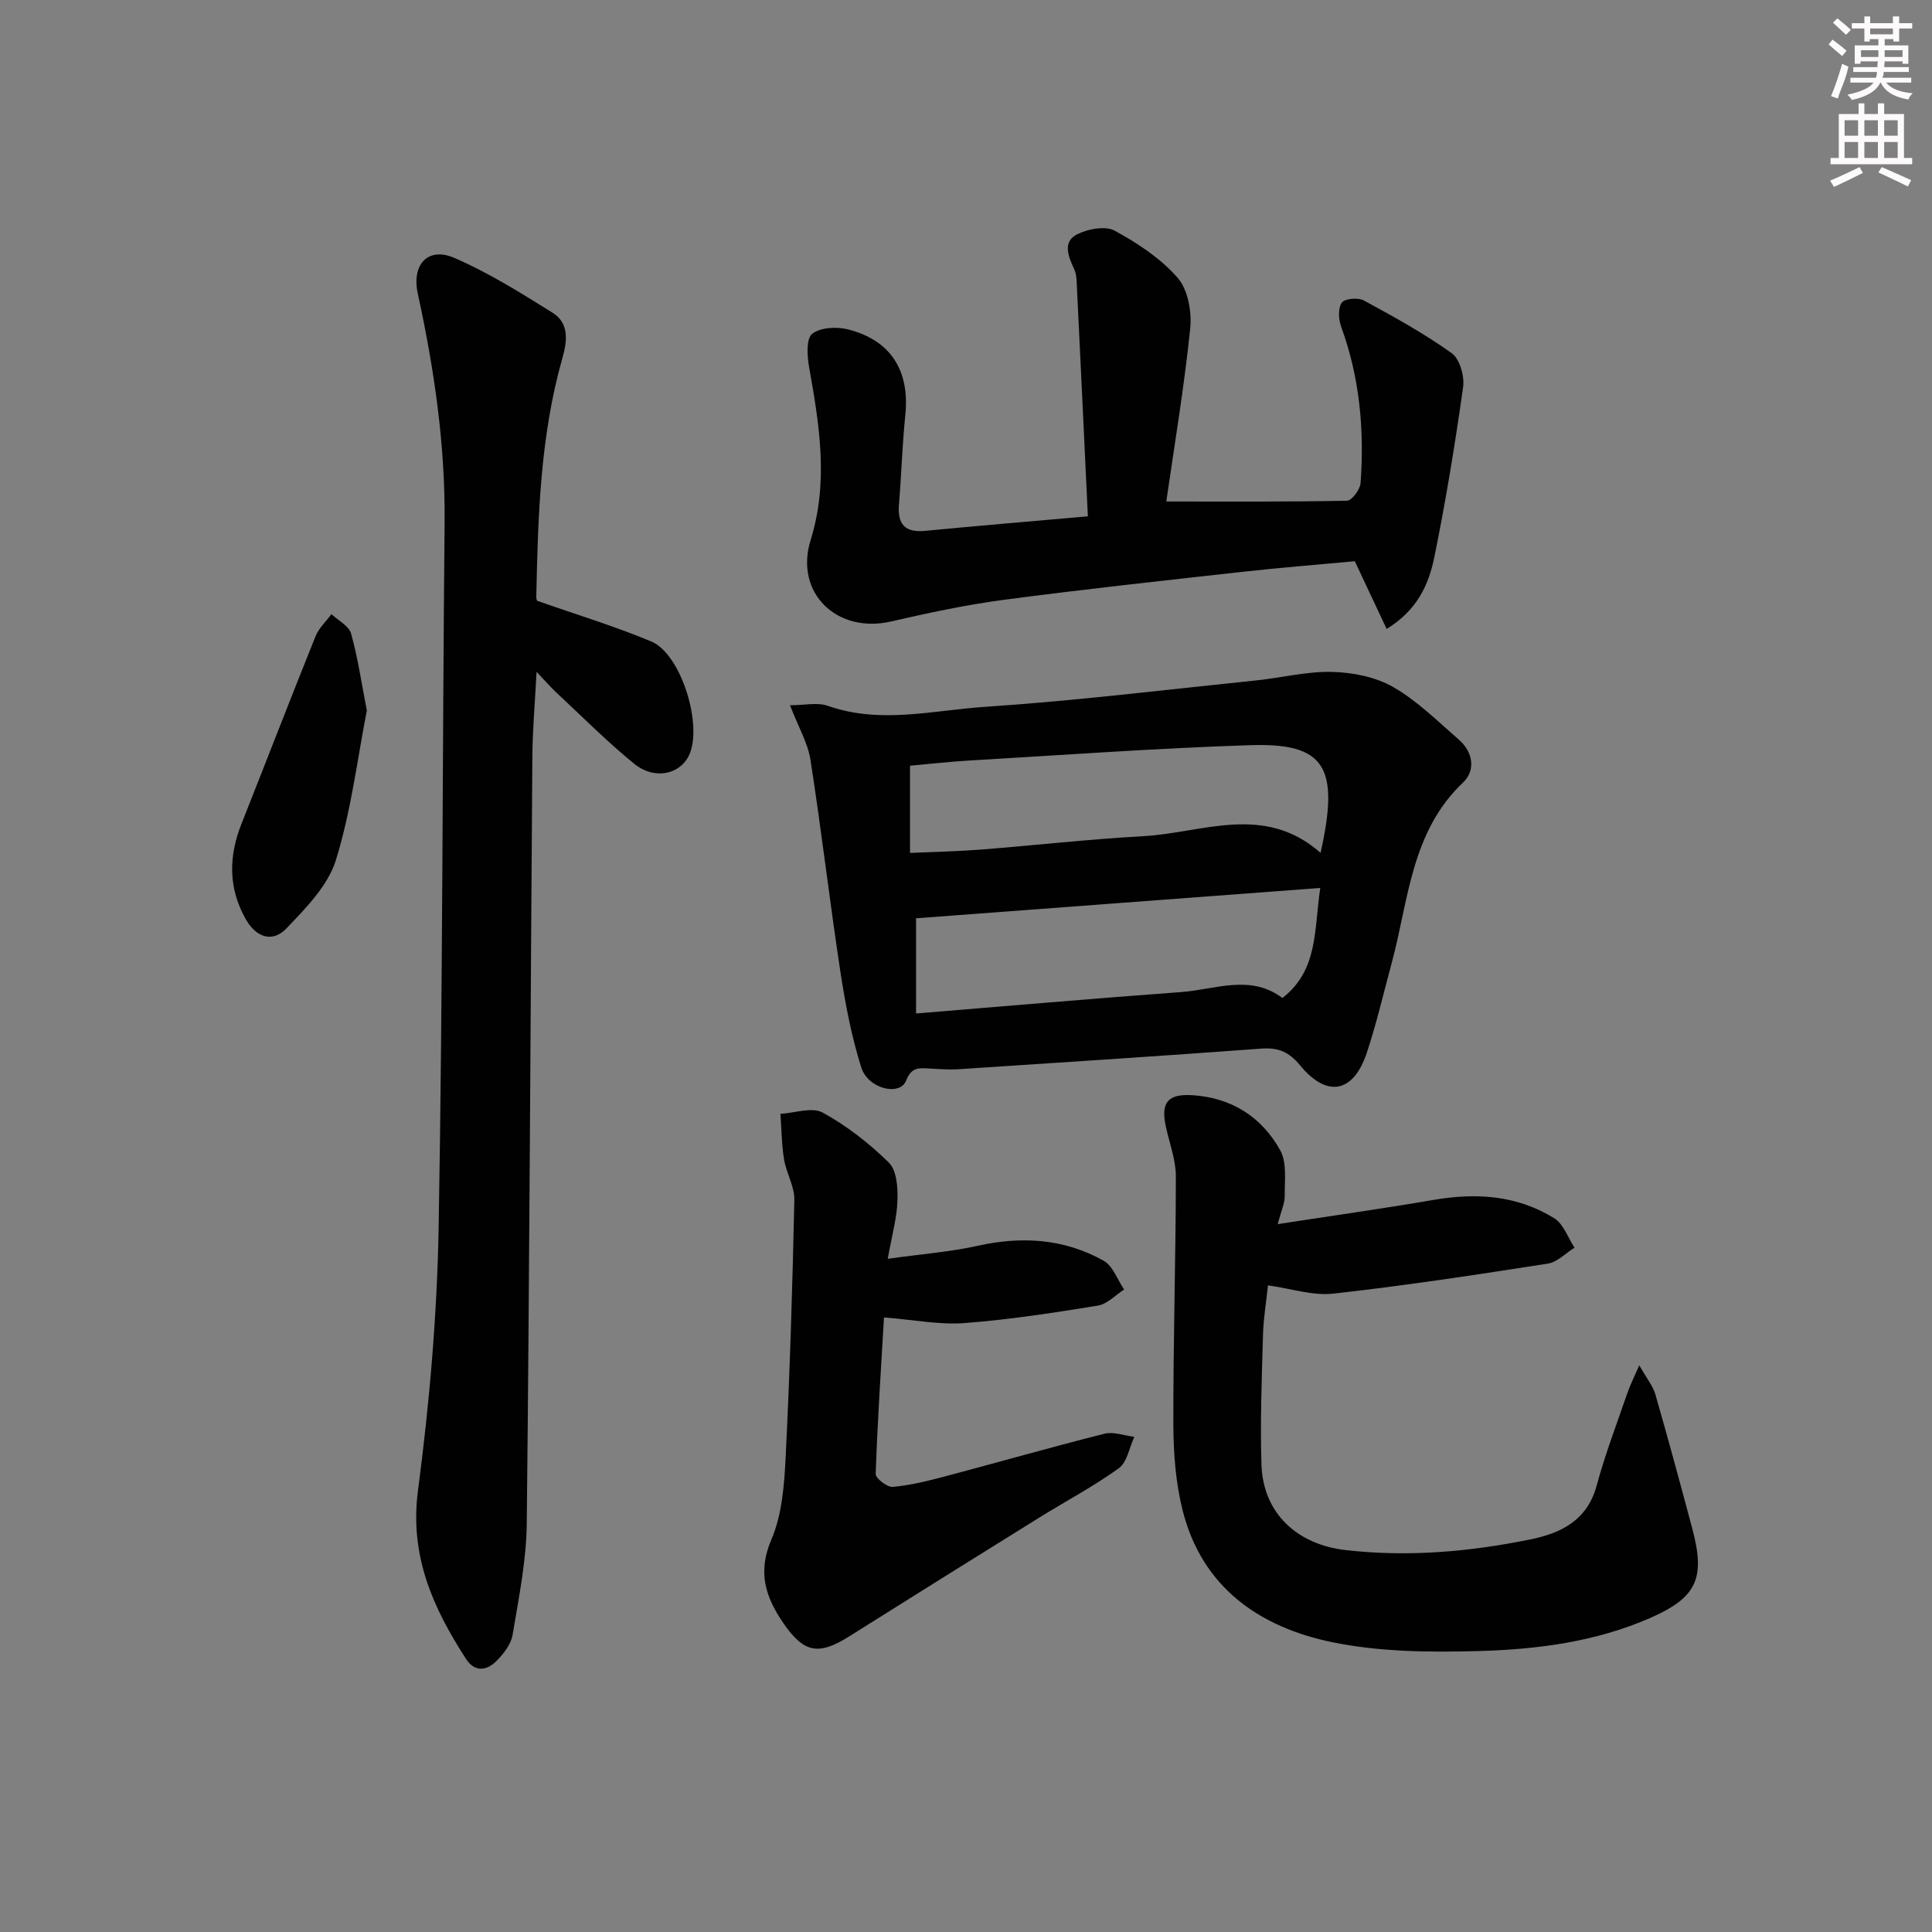
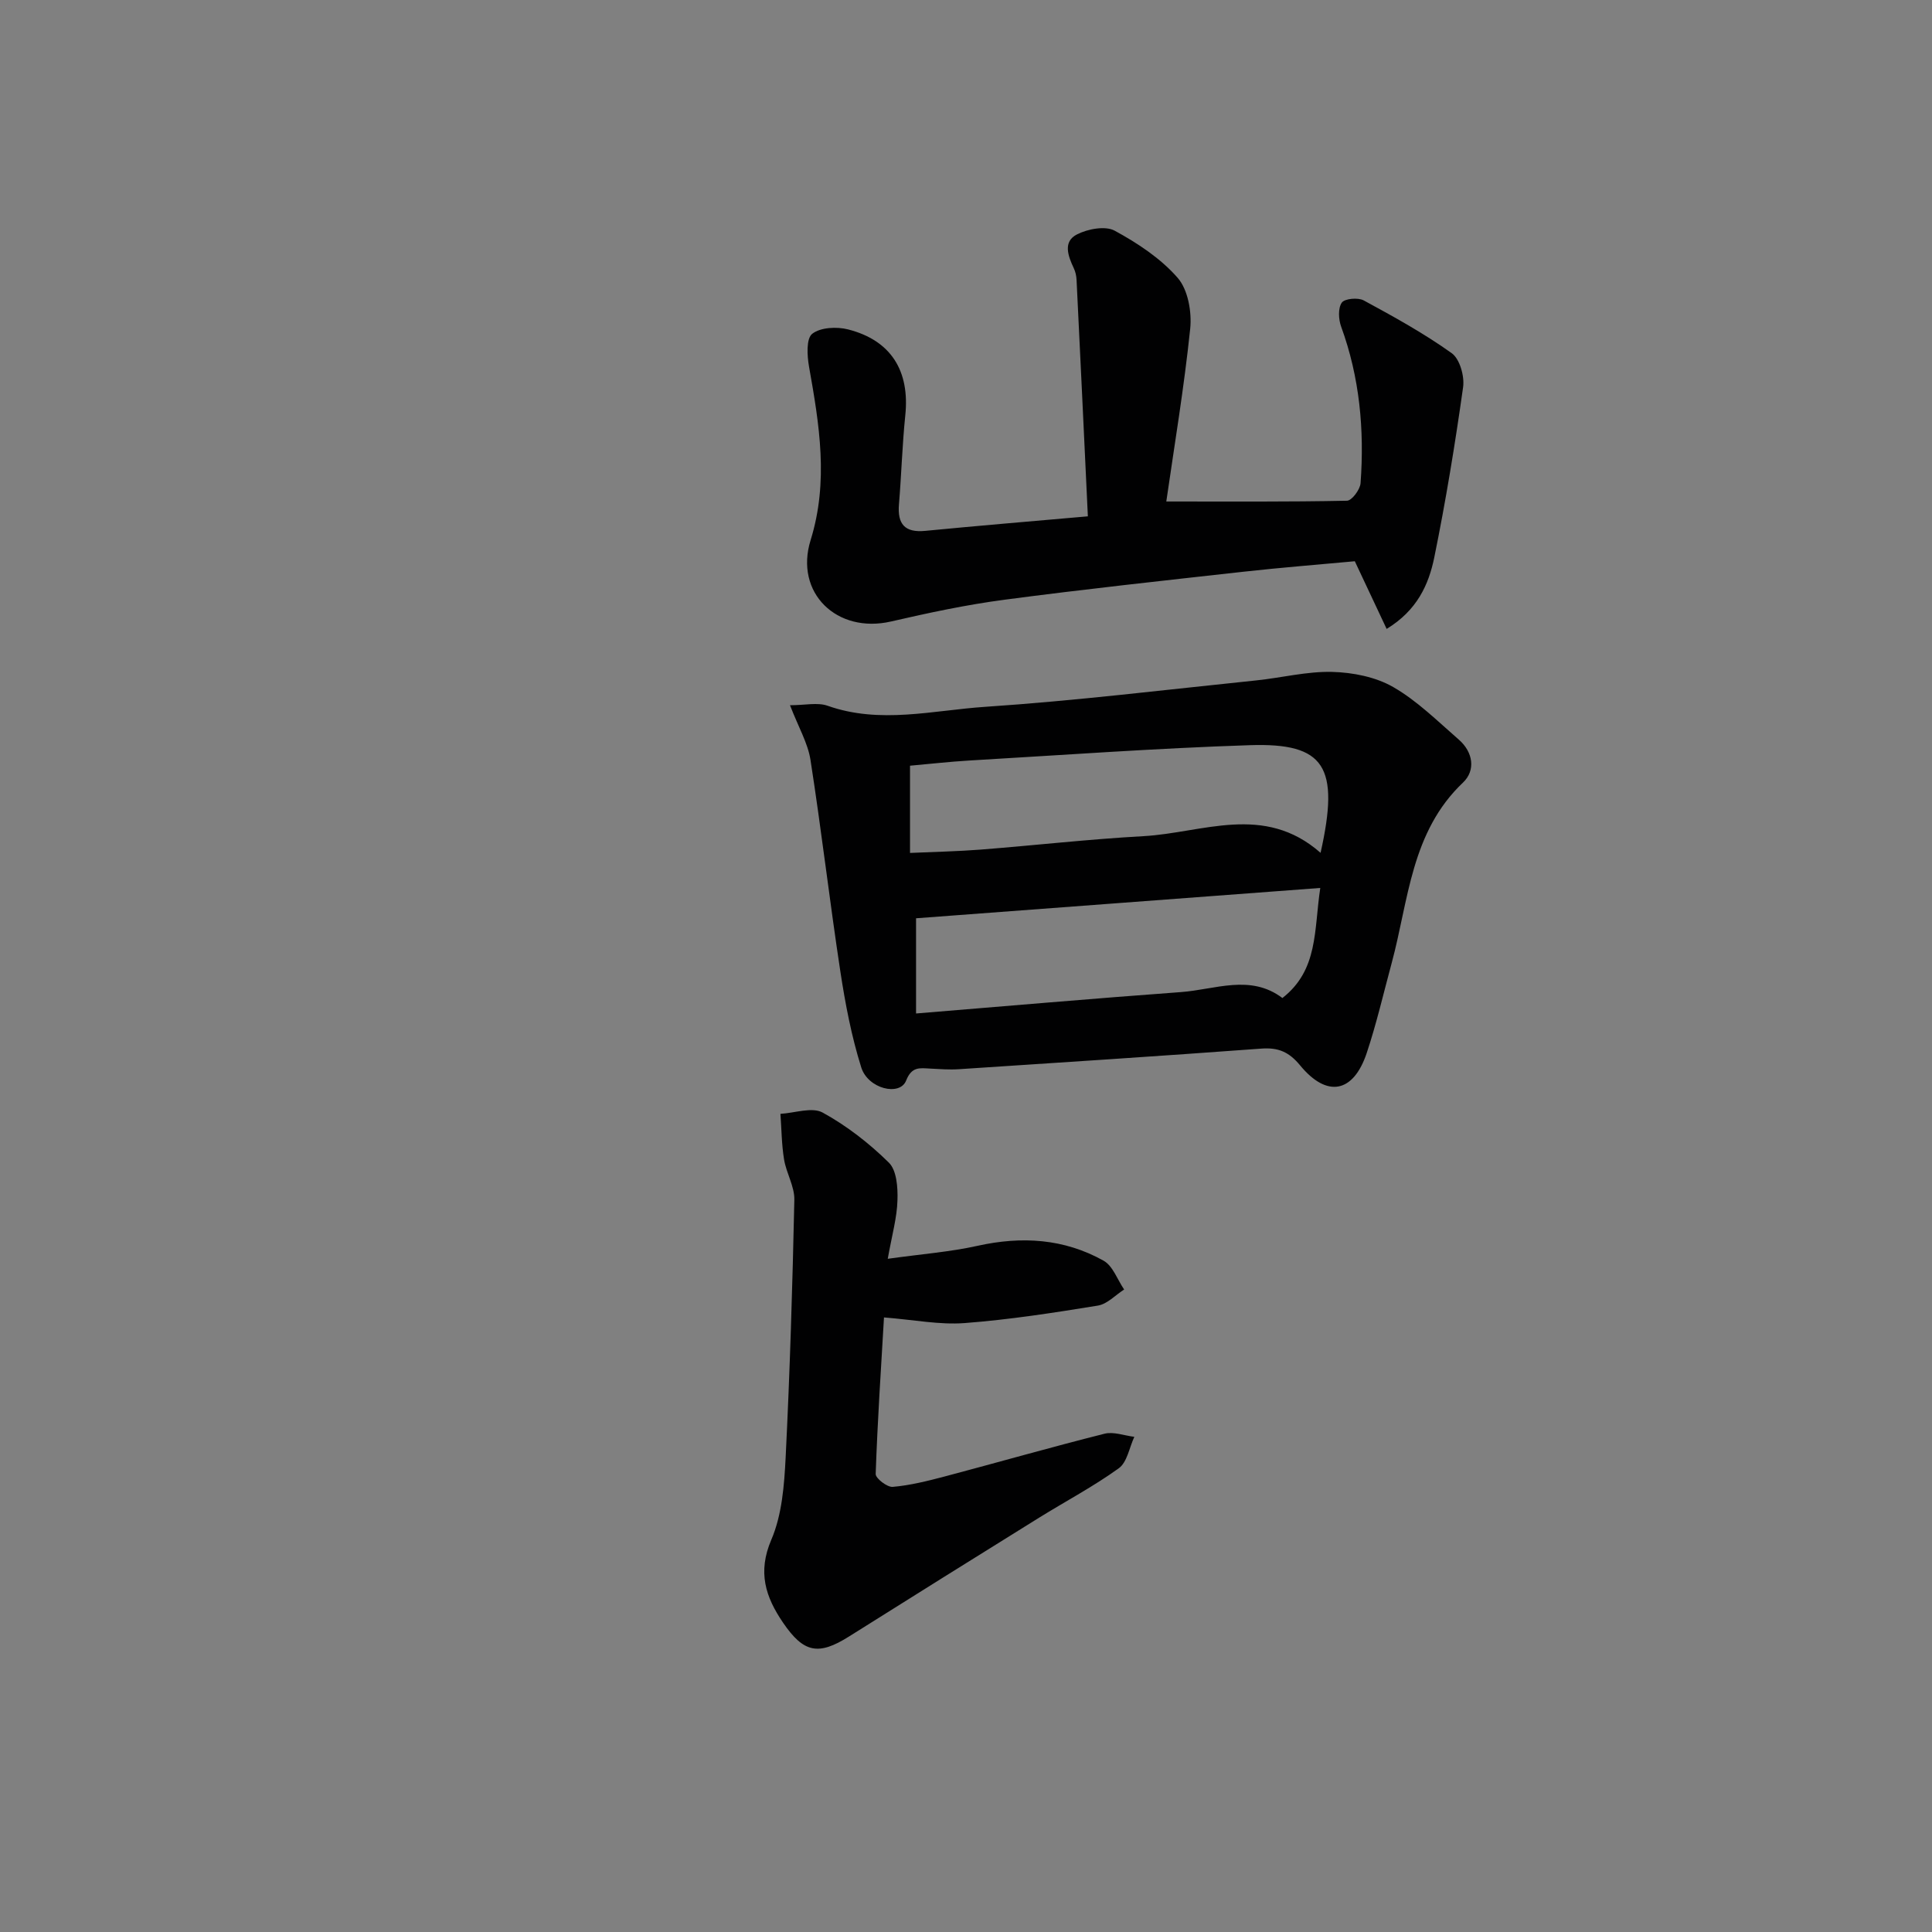
<svg xmlns="http://www.w3.org/2000/svg" enable-background="new 0 0 400 400" viewBox="0 0 400 400">
  <rect x="0" y="0" width="400" height="400" fill="#808080" stroke="none" />
  <g fill="#010102">
-     <path d="m111.22 124.39c8.14 2.86 16.04 5.26 23.62 8.42 6.27 2.62 10.83 17.74 7.71 23.78-1.96 3.79-7.13 4.88-11.21 1.57-5.67-4.6-10.83-9.83-16.19-14.81-1.08-1.01-2.05-2.14-4.06-4.25-.34 6.58-.83 12.04-.87 17.5-.39 52.95-.59 105.9-1.16 158.84-.08 7.69-1.66 15.4-2.93 23.03-.33 1.95-1.86 3.93-3.33 5.41-2 2.02-4.49 2.4-6.31-.41-6.86-10.6-11.73-21.38-9.95-34.89 2.38-18.08 3.96-36.36 4.28-54.59.85-48.61.76-97.23 1.23-145.85.15-16.07-2.16-31.79-5.56-47.4-1.29-5.92 2.07-9.72 7.56-7.35 7.1 3.06 13.75 7.24 20.34 11.35 3.51 2.19 3.05 5.89 2.03 9.47-4.59 16.15-5.03 32.77-5.39 49.39 0 .46.22.93.19.79z" />
    <path d="m163.56 146.01c3.12 0 5.69-.63 7.79.11 10.89 3.85 21.83.94 32.63.22 18.72-1.25 37.36-3.54 56.03-5.46 5.28-.54 10.55-1.9 15.8-1.77 4.27.11 8.99 1.04 12.63 3.13 4.98 2.86 9.21 7.08 13.6 10.9 2.95 2.57 3.52 6.36.86 8.88-10.79 10.24-11.25 24.35-14.76 37.34-1.69 6.24-3.14 12.55-5.18 18.67-2.77 8.26-8.22 9.31-13.79 2.54-2.3-2.79-4.51-3.72-7.99-3.47-20.88 1.54-41.78 2.9-62.68 4.27-1.97.13-3.96-.03-5.93-.13-2.14-.11-3.81-.47-4.97 2.49-1.3 3.28-7.89 1.72-9.29-2.74-2.02-6.43-3.3-13.15-4.32-19.83-2.22-14.59-3.92-29.26-6.19-43.84-.54-3.46-2.46-6.7-4.24-11.31zm109.79 37.83c-28.49 2.14-56 4.2-83.69 6.28v19.71c18.5-1.51 36.66-3.1 54.85-4.43 7.09-.52 14.37-3.78 21 1.23 7.47-5.84 6.51-14.02 7.84-22.79zm.06-7.27c4.01-17.89.88-22.79-14.61-22.29-19.4.63-38.77 2.05-58.15 3.18-4.08.24-8.15.71-12.24 1.07v18.06c5.11-.23 9.88-.32 14.62-.69 11.23-.88 22.44-2.16 33.69-2.78 12.25-.67 24.97-6.86 36.69 3.45z" />
-     <path d="m339.39 282.67c1.55 2.74 2.83 4.28 3.34 6.03 2.66 9.24 5.17 18.53 7.65 27.82 2.75 10.32.89 14.25-8.74 18.47-11.3 4.94-23.38 6.51-35.48 6.84-10.08.28-20.44.19-30.24-1.81-15.1-3.09-27.05-11.31-31.08-27.35-1.43-5.71-1.89-11.8-1.91-17.71-.04-17.13.5-34.26.52-51.39 0-3.4-1.3-6.81-2.05-10.21-1.13-5.05.32-6.94 5.5-6.61 8.07.51 14.33 4.51 18.16 11.41 1.41 2.54.9 6.24.93 9.42.02 1.55-.73 3.1-1.45 5.86 11.37-1.75 21.84-3.22 32.25-5.01 8.83-1.52 17.32-.98 25.02 3.81 1.91 1.19 2.81 4.01 4.18 6.08-1.84 1.14-3.57 2.99-5.54 3.3-14.76 2.3-29.54 4.56-44.38 6.21-4.28.48-8.79-1.05-13.55-1.71-.36 3.41-.93 6.81-1.03 10.23-.25 8.95-.6 17.91-.32 26.85.32 10.13 7.4 16.58 17.43 17.73 12.87 1.47 25.53.36 38.1-2.18 6.4-1.29 11.91-3.9 13.88-11.2 1.72-6.38 4.1-12.59 6.25-18.85.55-1.67 1.35-3.24 2.56-6.03z" />
    <path d="m225.23 106.9c-.79-16.79-1.55-32.88-2.34-48.96-.04-.81-.22-1.67-.57-2.4-1.19-2.53-2.31-5.5.66-7.01 2.23-1.14 5.86-1.82 7.8-.77 4.75 2.58 9.53 5.74 13.04 9.76 2.14 2.45 2.95 7.05 2.6 10.51-1.26 12.18-3.29 24.28-4.95 35.8 12.89 0 25.15.09 37.41-.16 1-.02 2.71-2.3 2.81-3.63.81-11.04-.18-21.9-4.02-32.41-.55-1.51-.67-3.81.13-4.97.59-.85 3.38-1.1 4.55-.46 6.22 3.37 12.46 6.81 18.21 10.92 1.67 1.19 2.68 4.78 2.36 7.04-1.66 11.8-3.59 23.58-5.97 35.26-1.15 5.61-3.55 10.95-9.86 14.79-2.29-4.88-4.36-9.27-6.59-14.01-7.56.7-15.32 1.31-23.05 2.17-16.51 1.84-33.03 3.62-49.5 5.8-7.88 1.04-15.7 2.71-23.46 4.5-11.21 2.59-20.05-5.91-16.66-16.85 3.77-12.13 1.8-23.94-.33-35.91-.4-2.26-.6-5.81.66-6.8 1.7-1.34 5.08-1.51 7.42-.91 8.92 2.27 12.81 8.62 11.85 17.8-.63 6.12-.8 12.28-1.31 18.41-.34 4.08 1.19 5.91 5.43 5.5 10.93-1.06 21.85-1.97 33.68-3.01z" />
    <path d="m183.8 260.62c6.9-.97 12.84-1.41 18.6-2.69 9.14-2.03 17.91-1.49 26.08 3.08 1.93 1.08 2.87 3.94 4.26 5.97-1.81 1.15-3.49 3.01-5.44 3.33-9.16 1.49-18.36 2.92-27.61 3.62-5.17.39-10.46-.68-16.67-1.17-.61 10.42-1.34 21.41-1.72 32.41-.03.9 2.38 2.77 3.53 2.67 3.6-.31 7.17-1.21 10.68-2.13 11.06-2.93 22.06-6.08 33.15-8.87 1.89-.48 4.12.39 6.19.64-1.04 2.22-1.48 5.26-3.22 6.51-5.24 3.78-11 6.82-16.51 10.24-13.12 8.16-26.24 16.34-39.31 24.57-6.37 4.02-9.41 3.42-13.68-2.83-3.64-5.34-5.32-10.45-2.44-17.18 2.22-5.17 2.68-11.3 2.97-17.06.88-17.76 1.42-35.54 1.8-53.32.06-2.77-1.67-5.53-2.13-8.37-.51-3.1-.52-6.28-.75-9.43 2.96-.17 6.55-1.47 8.75-.26 4.99 2.74 9.64 6.36 13.7 10.36 1.62 1.59 1.87 5.14 1.78 7.77-.09 3.58-1.12 7.15-2.01 12.14z" />
-     <path d="m75.95 147.1c-1.95 9.96-3.24 20.76-6.41 30.98-1.64 5.29-6.22 9.94-10.24 14.14-2.95 3.07-6.34 1.83-8.48-2.02-3.58-6.42-3.48-12.93-.83-19.62 5.13-12.94 10.14-25.93 15.34-38.85.68-1.69 2.18-3.06 3.29-4.58 1.4 1.32 3.61 2.42 4.06 4.01 1.39 4.9 2.11 9.99 3.27 15.94z" />
  </g>
-   <path d="m378.6 9.2.8-1c.9.7 1.9 1.4 2.9 2.3l-.9 1.1c-1.1-.9-2-1.7-2.8-2.4zm.5 10.7c.9-2.1 1.6-4.3 2.3-6.7.4.2.8.4 1.3.6-.7 3.1-1.5 4.3-2.2 6.6zm.4-15.2.9-.9c1 .8 2 1.6 2.8 2.4l-1 1c-1-.9-1.9-1.8-2.7-2.5zm12.5-1.3h1.2v1.4h2.7v1.1h-2.7v2.7h-1.2v-.5h-1.8v1.3h4.9v3.8h-1.2v-.5h-3.7c0 .4-.1.9-.1 1.2h5.1v1h-5.2c0 .5-.1.9-.3 1.2h6v1h-5.2c1.1 1.3 2.9 2 5.5 2.2-.4.4-.7.8-.9 1.3-2.9-.5-4.8-1.6-5.7-3.5h-.1c-.8 1.7-2.7 2.9-5.9 3.6-.2-.4-.6-.8-.9-1.1 2.8-.6 4.6-1.4 5.4-2.5h-4.8v-1h5.3c.1-.3.2-.7.2-1.2h-4.9v-1h5c0-.4 0-.8.1-1.2h-3.6v.5h-1.2v-3.8h4.9v-1.3h-1.8v.5h-1.1v-2.7h-2.6v-1.1h2.6v-1.4h1.2v1.4h4.7v-1.4zm-6.7 8.4h3.6c0-.4 0-.9 0-1.4h-3.6zm1.9-4.7h4.7v-1.2h-4.7zm6.7 3.3h-3.7v1.4h3.7z" fill="#fcfafa" />
-   <path d="m384.7 21.4h1.3v2.2h2.8v-2.2h1.3v2.2h4.1v9.1h1.7v1.3h-16.9v-1.3h1.7v-9.1h4.1v-2.2zm.3 13.2.7 1.2c-1.8.9-3.8 1.9-6 2.9-.2-.4-.5-.8-.8-1.3 2.4-1 4.4-2 6.1-2.8zm-3.1-6.5h2.8v-3.2h-2.8zm0 4.6h2.8v-3.3h-2.8v3.2zm4.1-4.6h2.8v-3.2h-2.8zm0 4.6h2.8v-3.3h-2.8zm3.6 1.9c2.1.9 4.1 1.8 6.1 2.7l-.7 1.3c-2.2-1.1-4.2-2-6.1-2.9zm3.3-9.7h-2.8v3.2h2.8zm-2.8 7.8h2.8v-3.3h-2.8z" fill="#fcfafa" />
</svg>